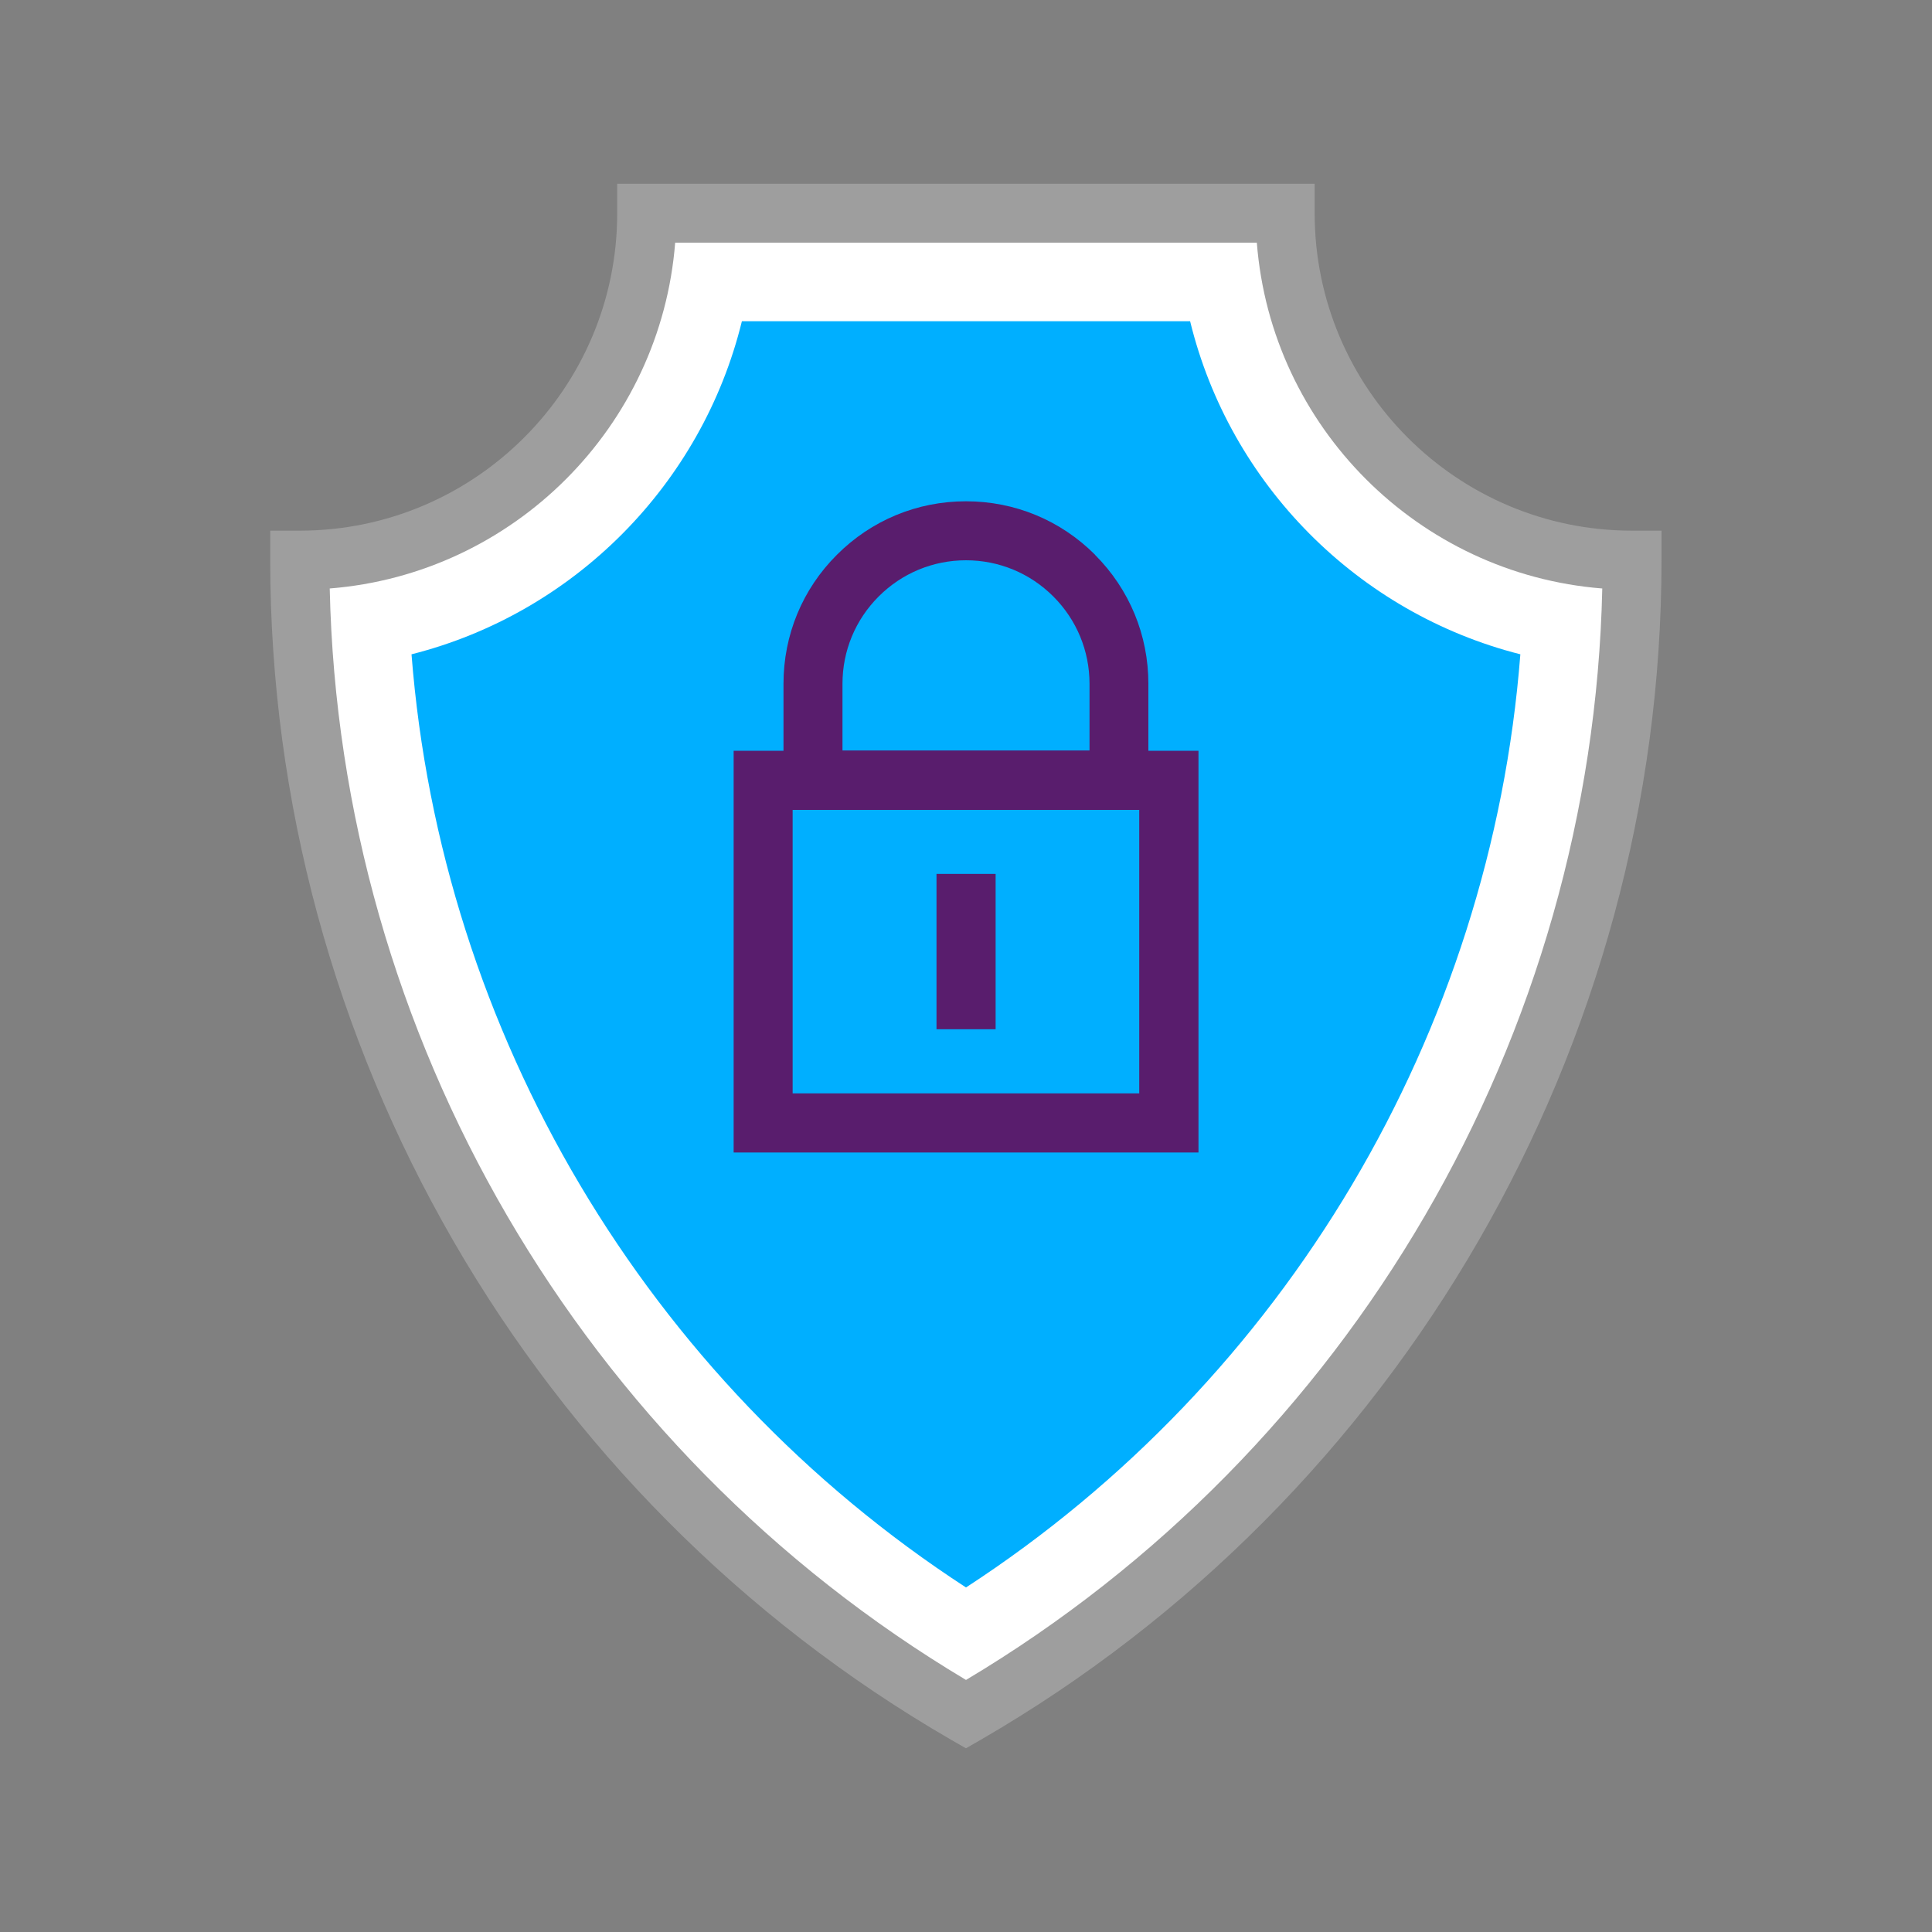
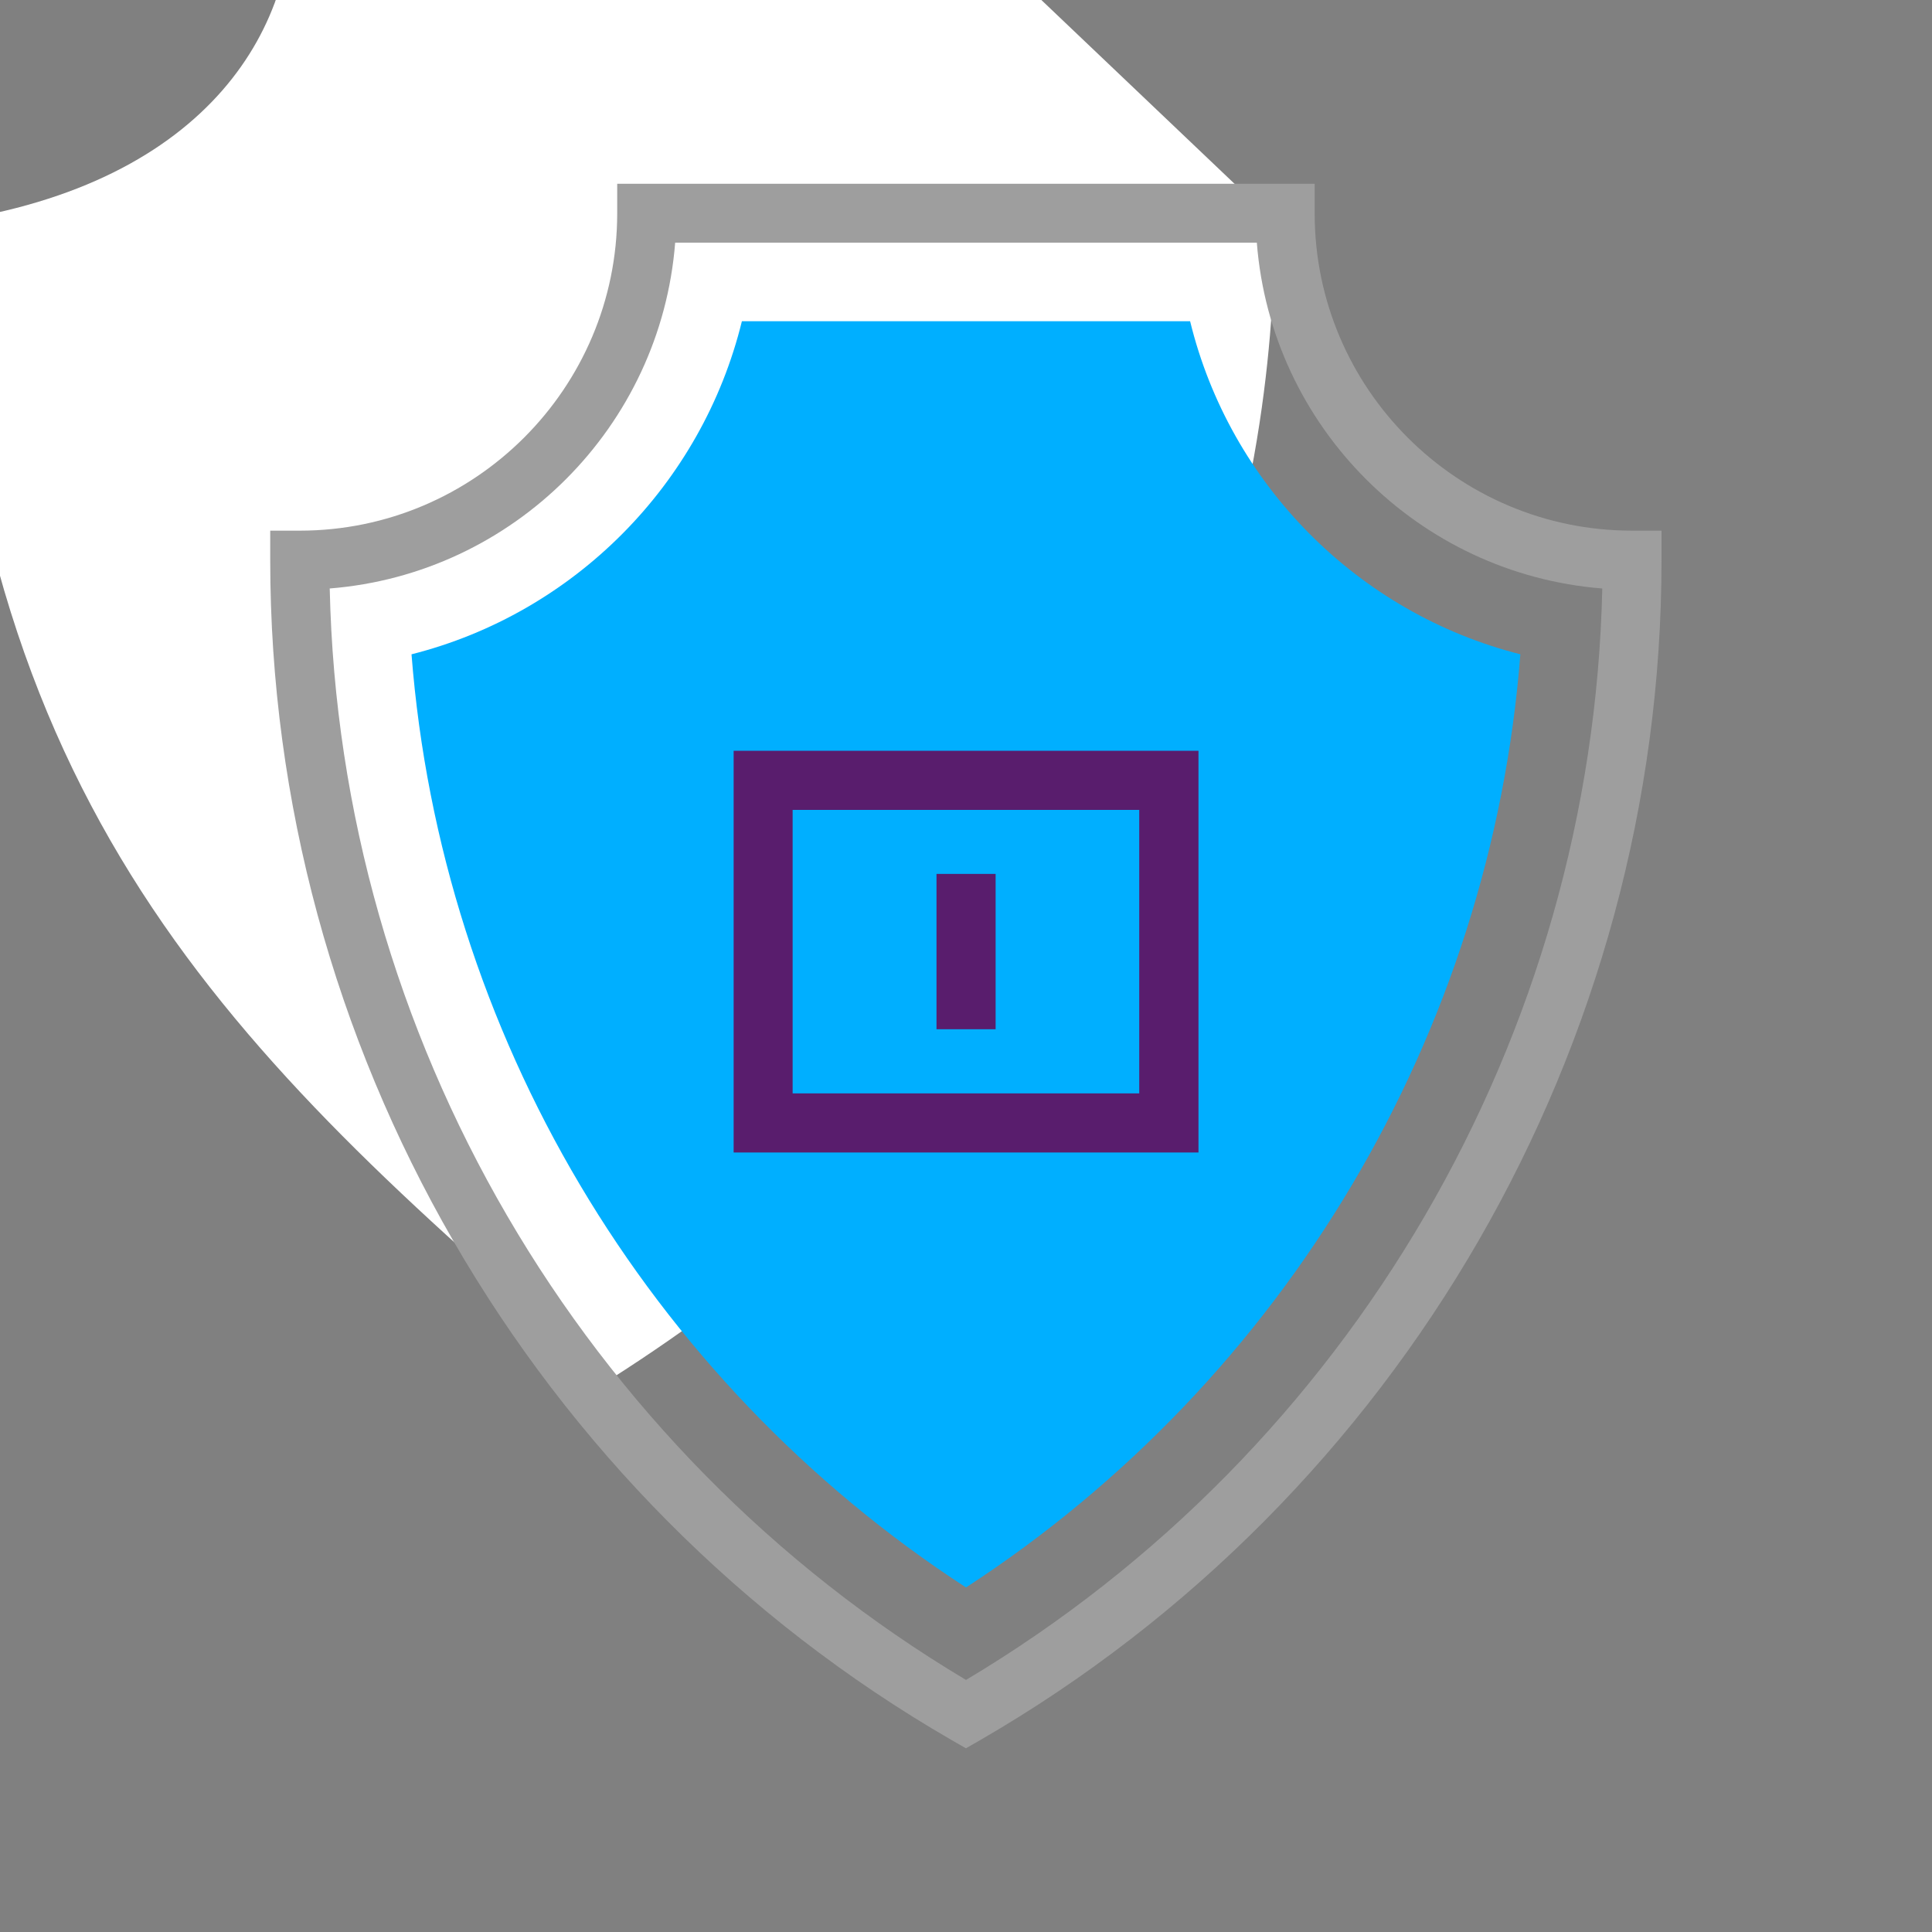
<svg xmlns="http://www.w3.org/2000/svg" id="Layer_1" data-name="Layer 1" viewBox="0 0 150 150">
  <rect x="0" y="0" width="150" height="150" fill="#808080" stroke="none" />
  <defs>
    <style>
      .cls-1 {
        fill: #591d6d;
      }

      .cls-2 {
        fill: #00afff;
      }

      .cls-3 {
        fill: #fff;
      }

      .cls-4 {
        fill: #9e9e9e;
      }
    </style>
  </defs>
-   <path class="cls-3" d="M98.96,17.23s1.89,11.91,6.77,16.51,14.08,10.04,20.84,9.76c0,11.63-1.37,57.91-51.57,89.85-28.28-24.36-49.39-43.28-51.56-89.85,20.57-2.99,27.61-15.44,26.8-26.27h48.72Z" />
+   <path class="cls-3" d="M98.96,17.23c0,11.63-1.37,57.91-51.57,89.85-28.28-24.36-49.39-43.28-51.56-89.85,20.57-2.99,27.61-15.44,26.8-26.27h48.72Z" />
  <path class="cls-4" d="M75,135.74l-1.15-.66c-32.61-18.86-52.87-53.96-52.87-91.59v-2.29h2.29c13.59,0,24.65-11.05,24.65-24.64v-2.29h54.15v2.29c0,13.59,11.05,24.64,24.64,24.64h2.29v2.29c0,37.64-20.26,72.73-52.86,91.59l-1.15.66ZM25.6,45.69c.76,34.72,19.51,66.91,49.4,84.74,29.89-17.82,48.64-50.02,49.4-84.74-14.28-1.13-25.71-12.56-26.82-26.85h-45.16c-1.12,14.29-12.54,25.72-26.83,26.85Z" />
  <path class="cls-2" d="M92.4,24.94h-34.8c-3.1,12.66-13.03,22.67-25.65,25.86,2.29,29.38,18.24,56.32,43.05,72.45,24.8-16.13,40.76-43.06,43.04-72.45-12.62-3.2-22.55-13.2-25.64-25.86Z" />
  <g>
    <path class="cls-1" d="M93.05,89.48h-36.09v-31.19h36.09v31.19ZM61.54,84.89h26.91v-22.01h-26.91v22.01Z" />
-     <path class="cls-1" d="M85.02,43.07c-2.68-2.68-6.23-4.15-10.02-4.15s-7.34,1.47-10.02,4.15c-2.68,2.67-4.15,6.23-4.15,10.02v9.76h28.33v-9.76c0-3.78-1.47-7.34-4.15-10.02ZM65.41,58.27v-5.18c0-2.56,1-4.97,2.81-6.78s4.22-2.81,6.78-2.81,4.97,1,6.78,2.81c1.81,1.81,2.81,4.22,2.81,6.78v5.18h-19.17Z" />
    <path class="cls-1" d="M72.71,79.91v-12.06h4.59v12.06h-4.59Z" />
  </g>
</svg>